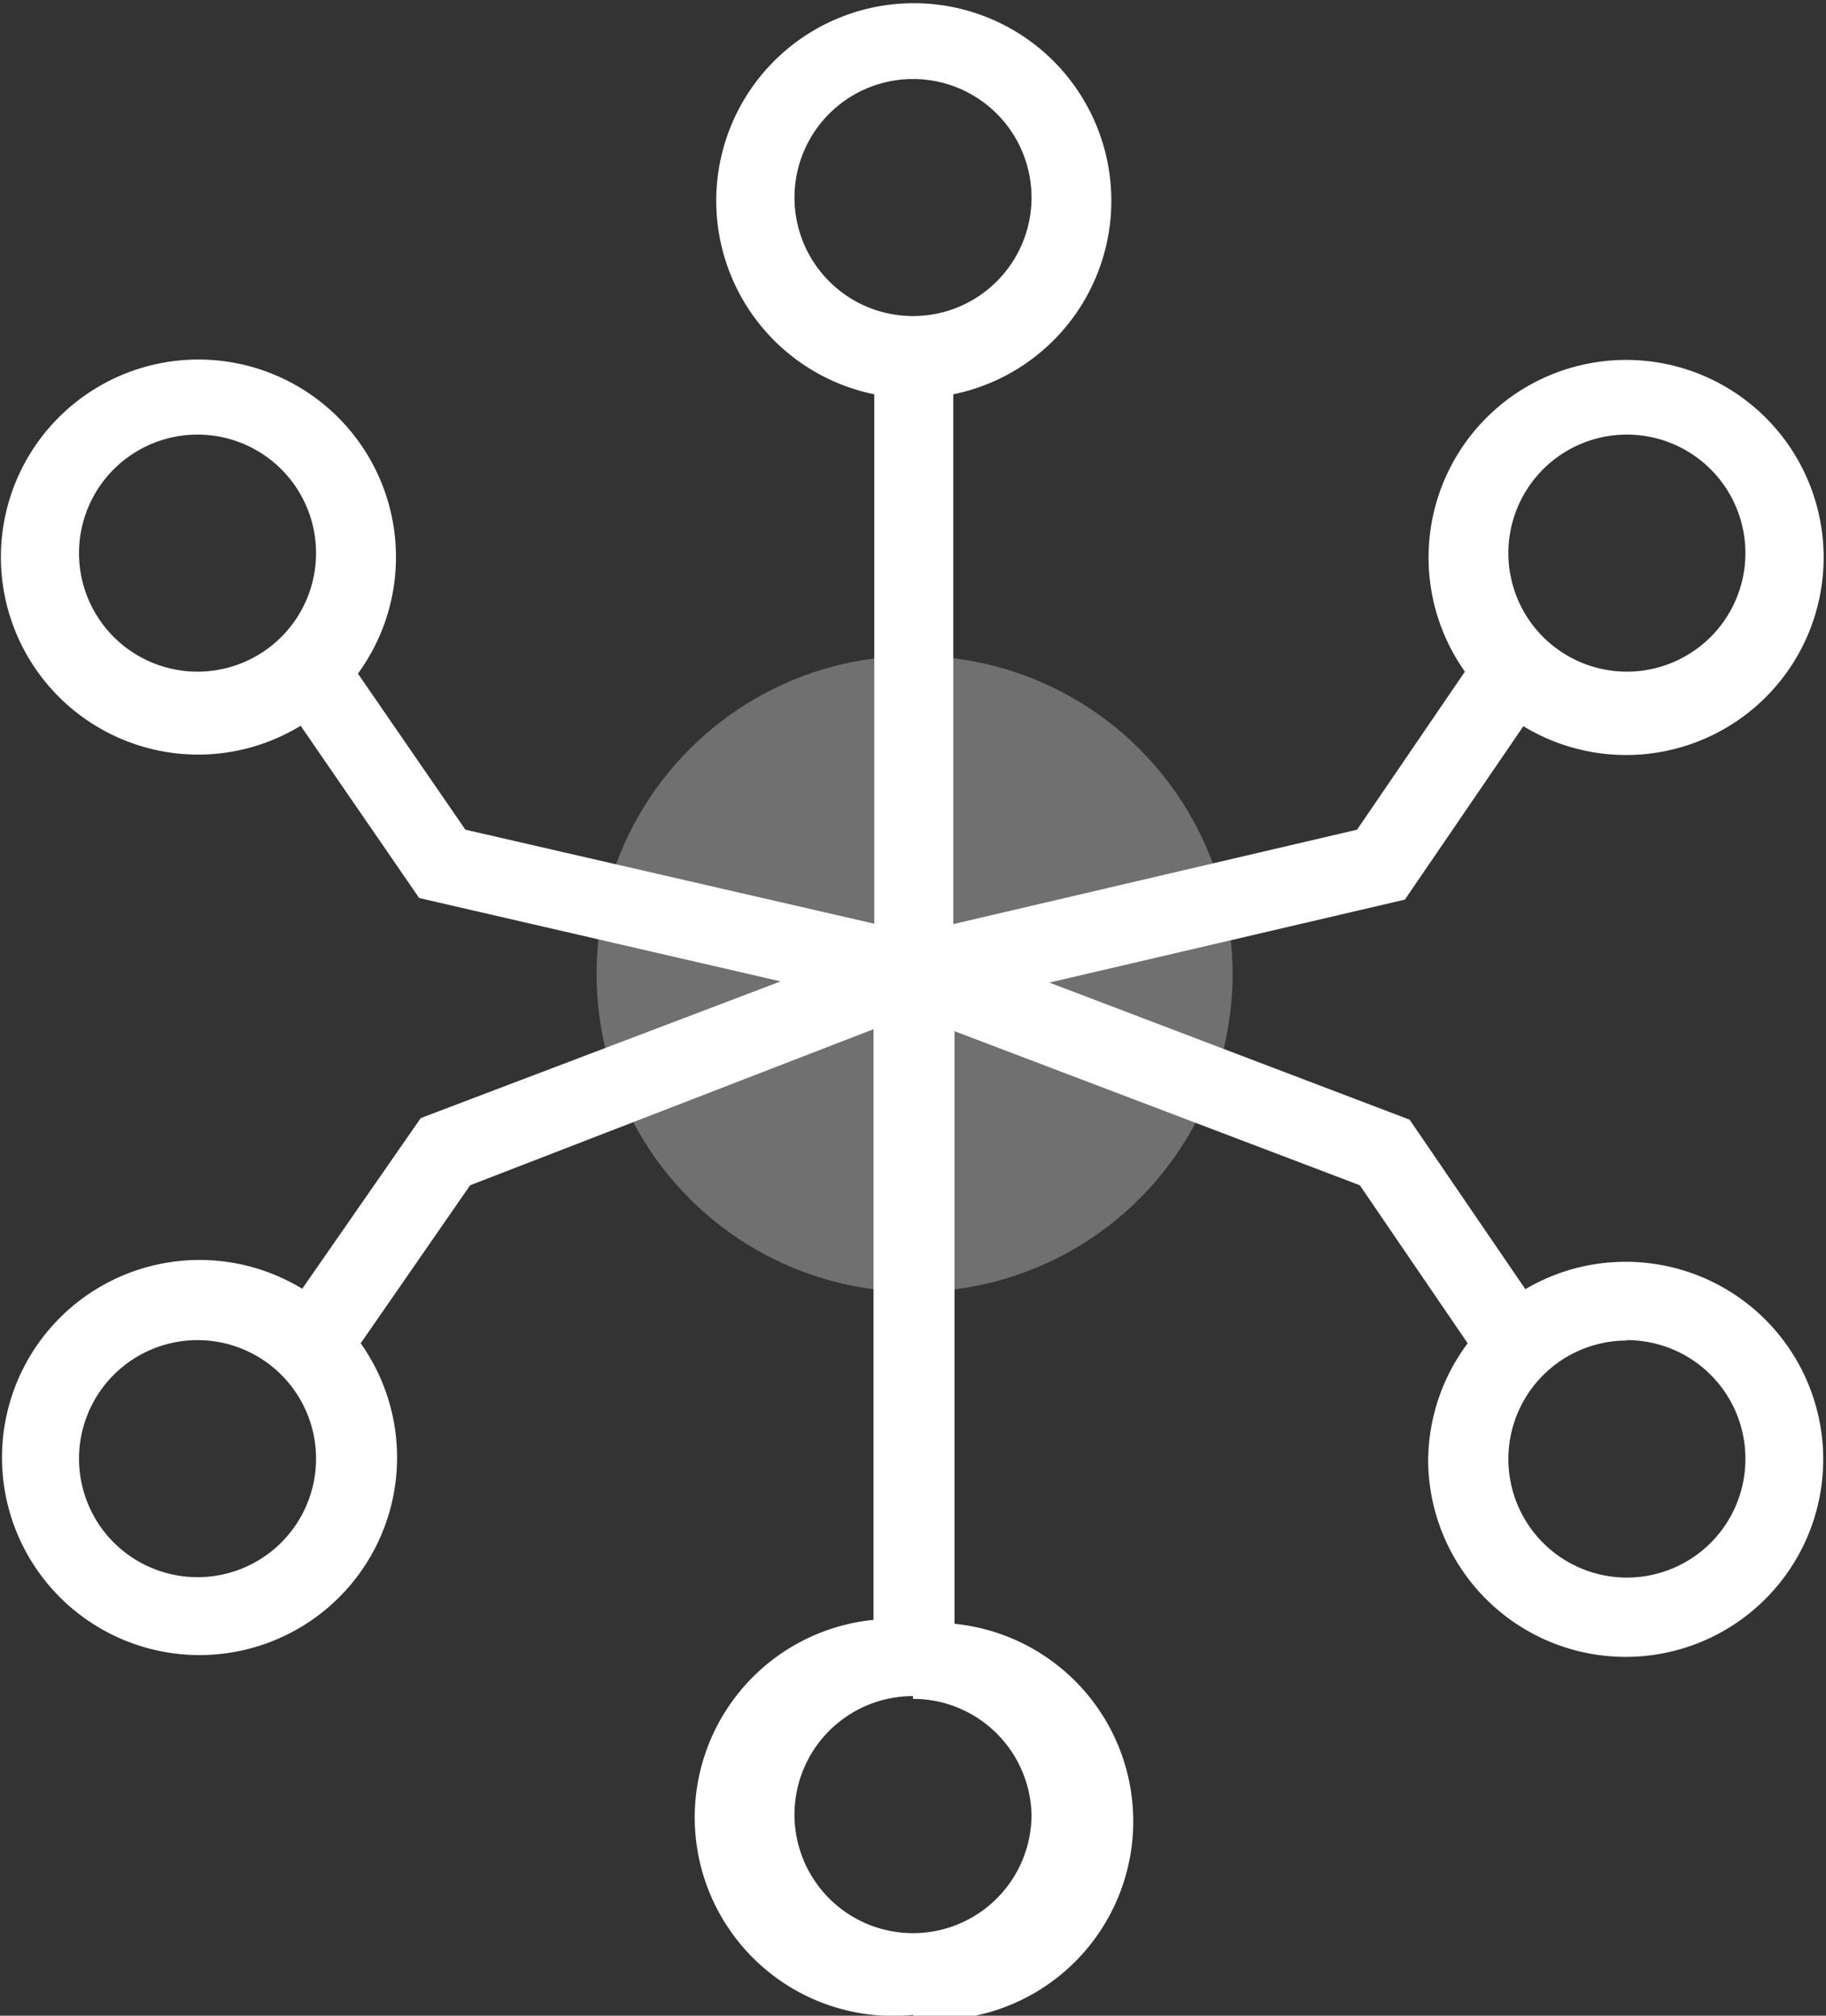
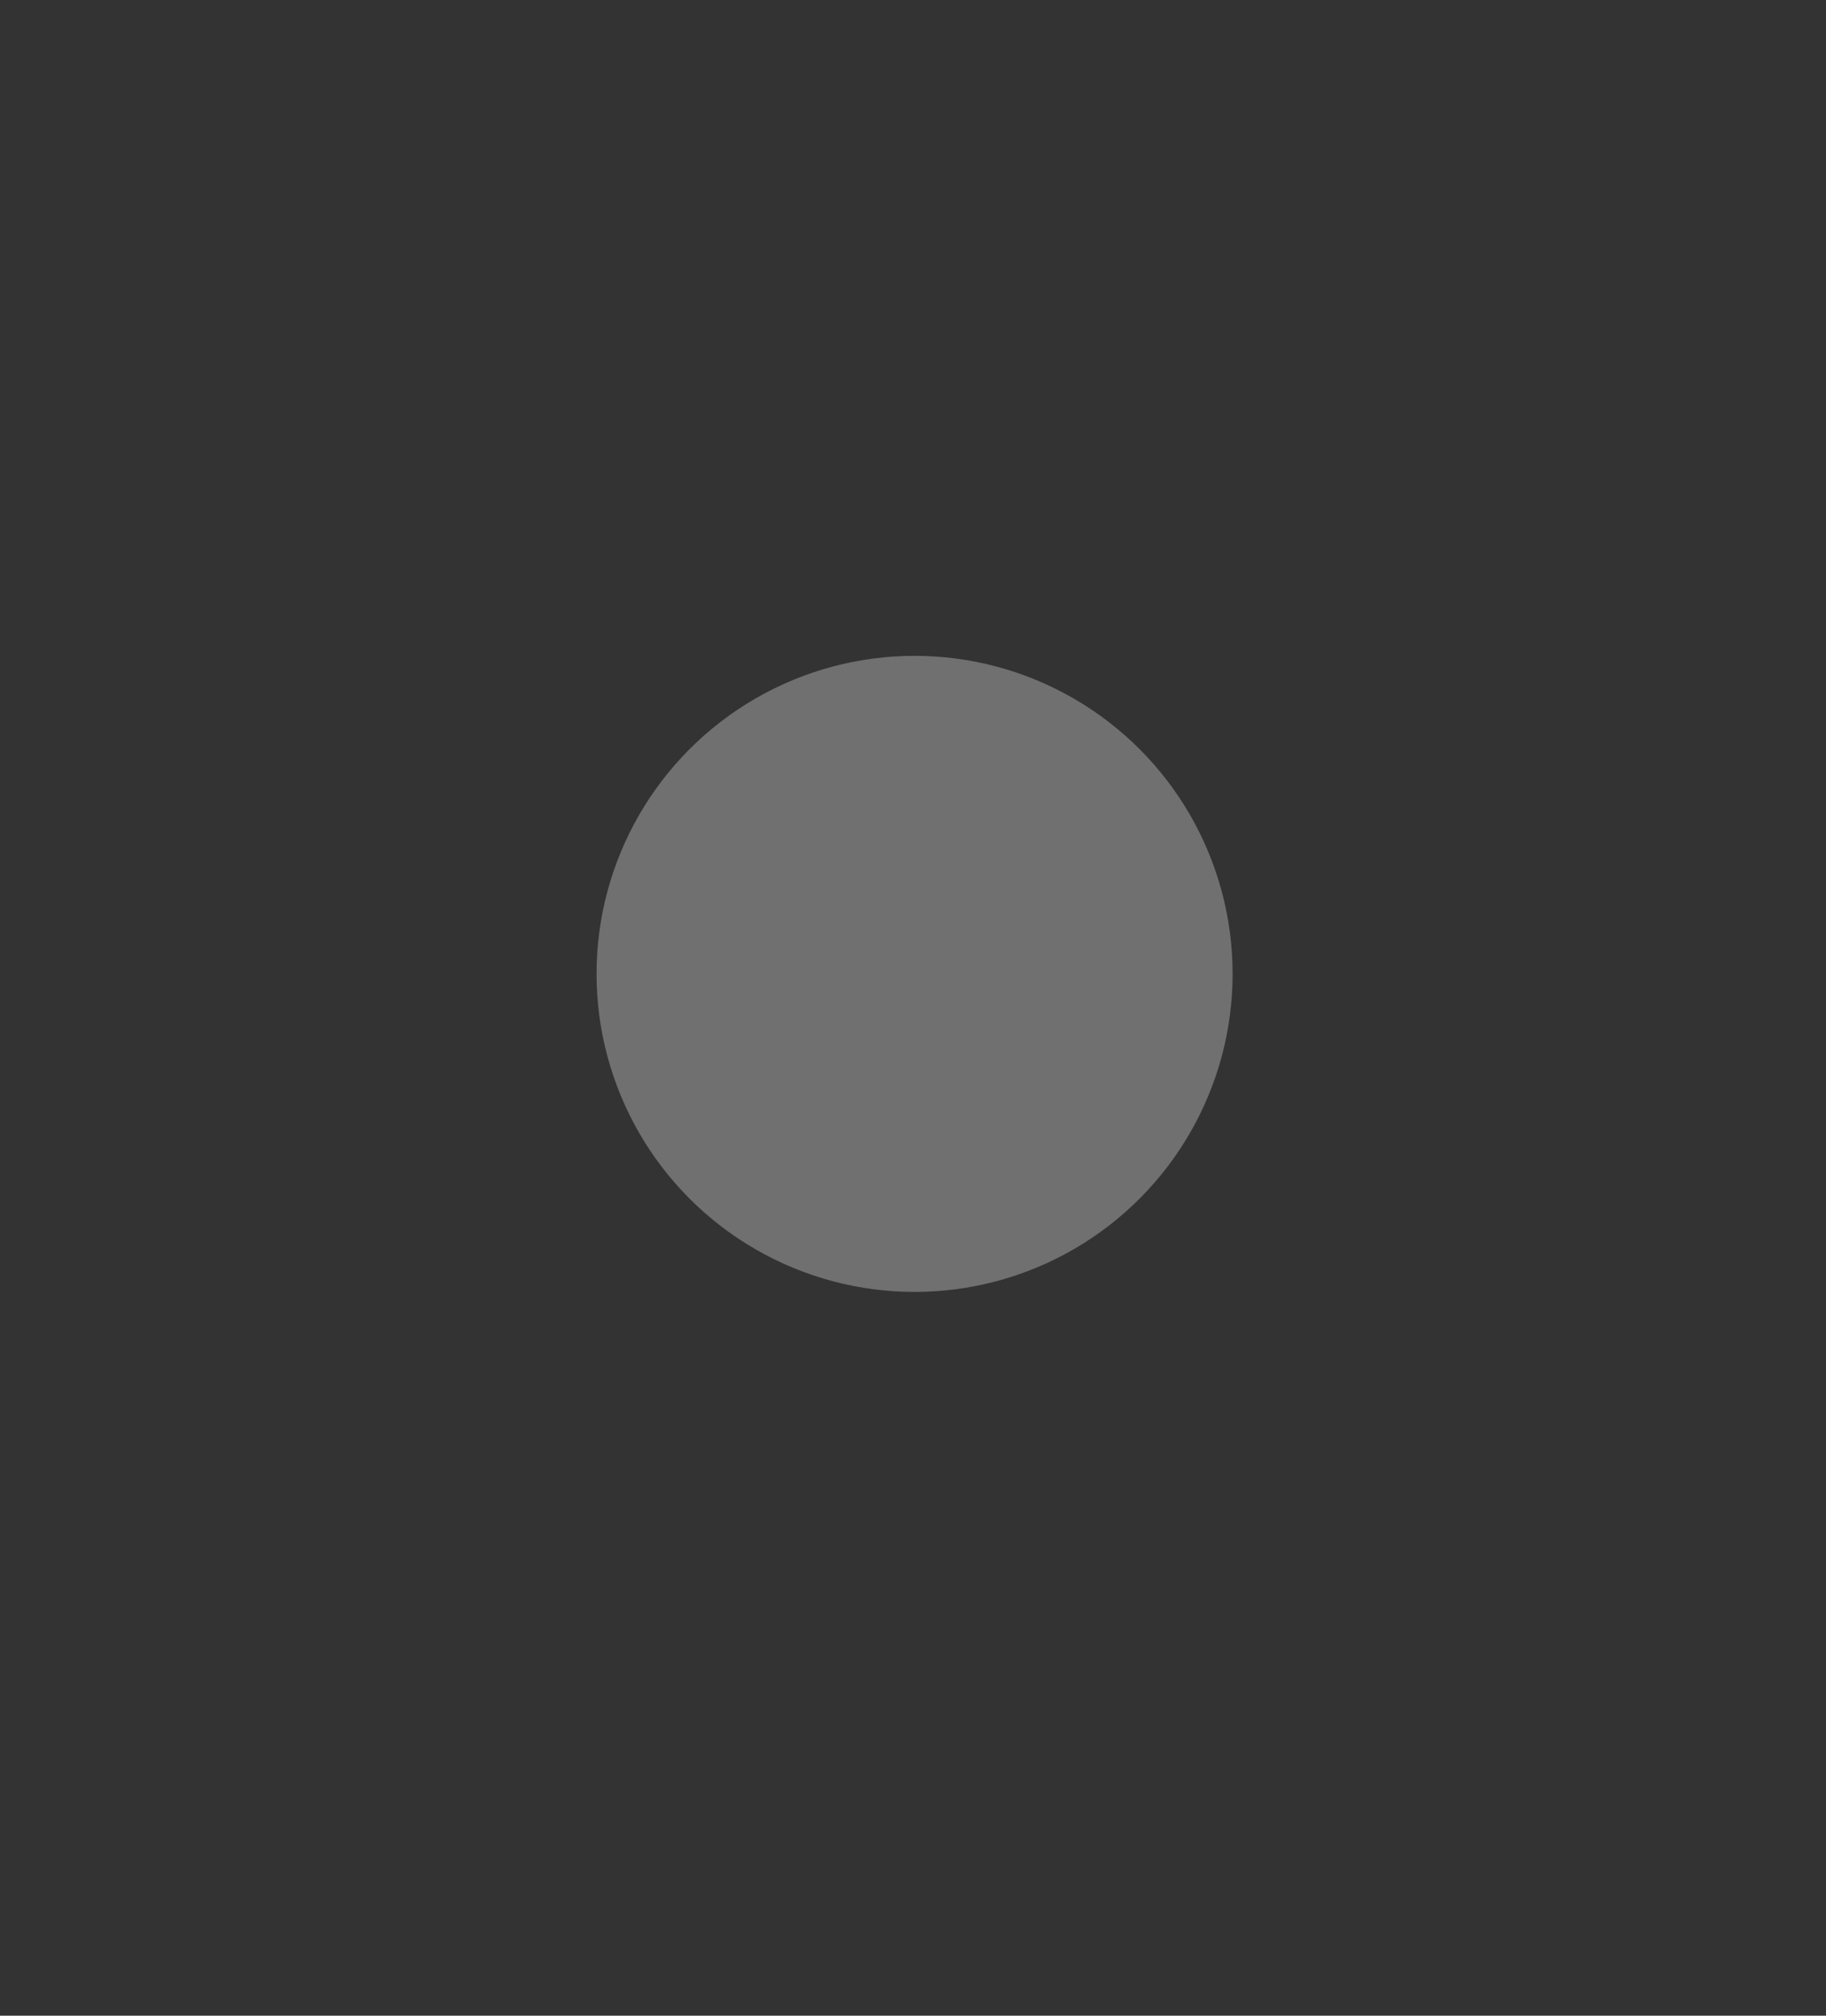
<svg xmlns="http://www.w3.org/2000/svg" viewBox="0 0 46.22 51.02">
  <rect x="0" y="0" width="46.22" height="51.02" fill="#333333" stroke="none" />
  <defs>
    <style>.cls-1,.cls-2{fill:#fff;}.cls-1{opacity:0.3;}</style>
  </defs>
  <g id="Layer_2" data-name="Layer 2">
    <g id="Layer_1-2" data-name="Layer 1">
      <circle class="cls-1" cx="23.15" cy="24.65" r="8.05" />
-       <path class="cls-2" d="M23.11,51a5,5,0,0,1-1-10l0-14.95L11.9,30,9.13,34a5,5,0,1,1-1.48-1.38l3-4.32,9.11-3.46-9.15-2.11-3-4.36A5,5,0,0,1,5,19.1a5,5,0,1,1,4.06-2.05L11.78,21l10.35,2.38,0-13.4a5,5,0,1,1,2,0l0,13.41L34.35,21l2.73-4a5,5,0,1,1,4.1,2.11,5,5,0,0,1-2.62-.73l-3,4.39-9,2.1,9.12,3.47,2.93,4.29A5,5,0,1,1,36.15,37a5,5,0,0,1,1-3l-2.73-4-10.26-3.9,0,15a5,5,0,0,1-1,10Zm0-8.07a3,3,0,1,0,3,3A3,3,0,0,0,23.11,43Zm18.07-9a3,3,0,1,0,3,3A3,3,0,0,0,41.18,33.92ZM5,33.92a3,3,0,1,0,3,3A3,3,0,0,0,5,33.92ZM41.18,11a3,3,0,1,0,3,3A3,3,0,0,0,41.18,11ZM5,11a3,3,0,1,0,3,3A3,3,0,0,0,5,11ZM23.11,2a3,3,0,1,0,3,3A3,3,0,0,0,23.11,2Z" />
    </g>
  </g>
</svg>